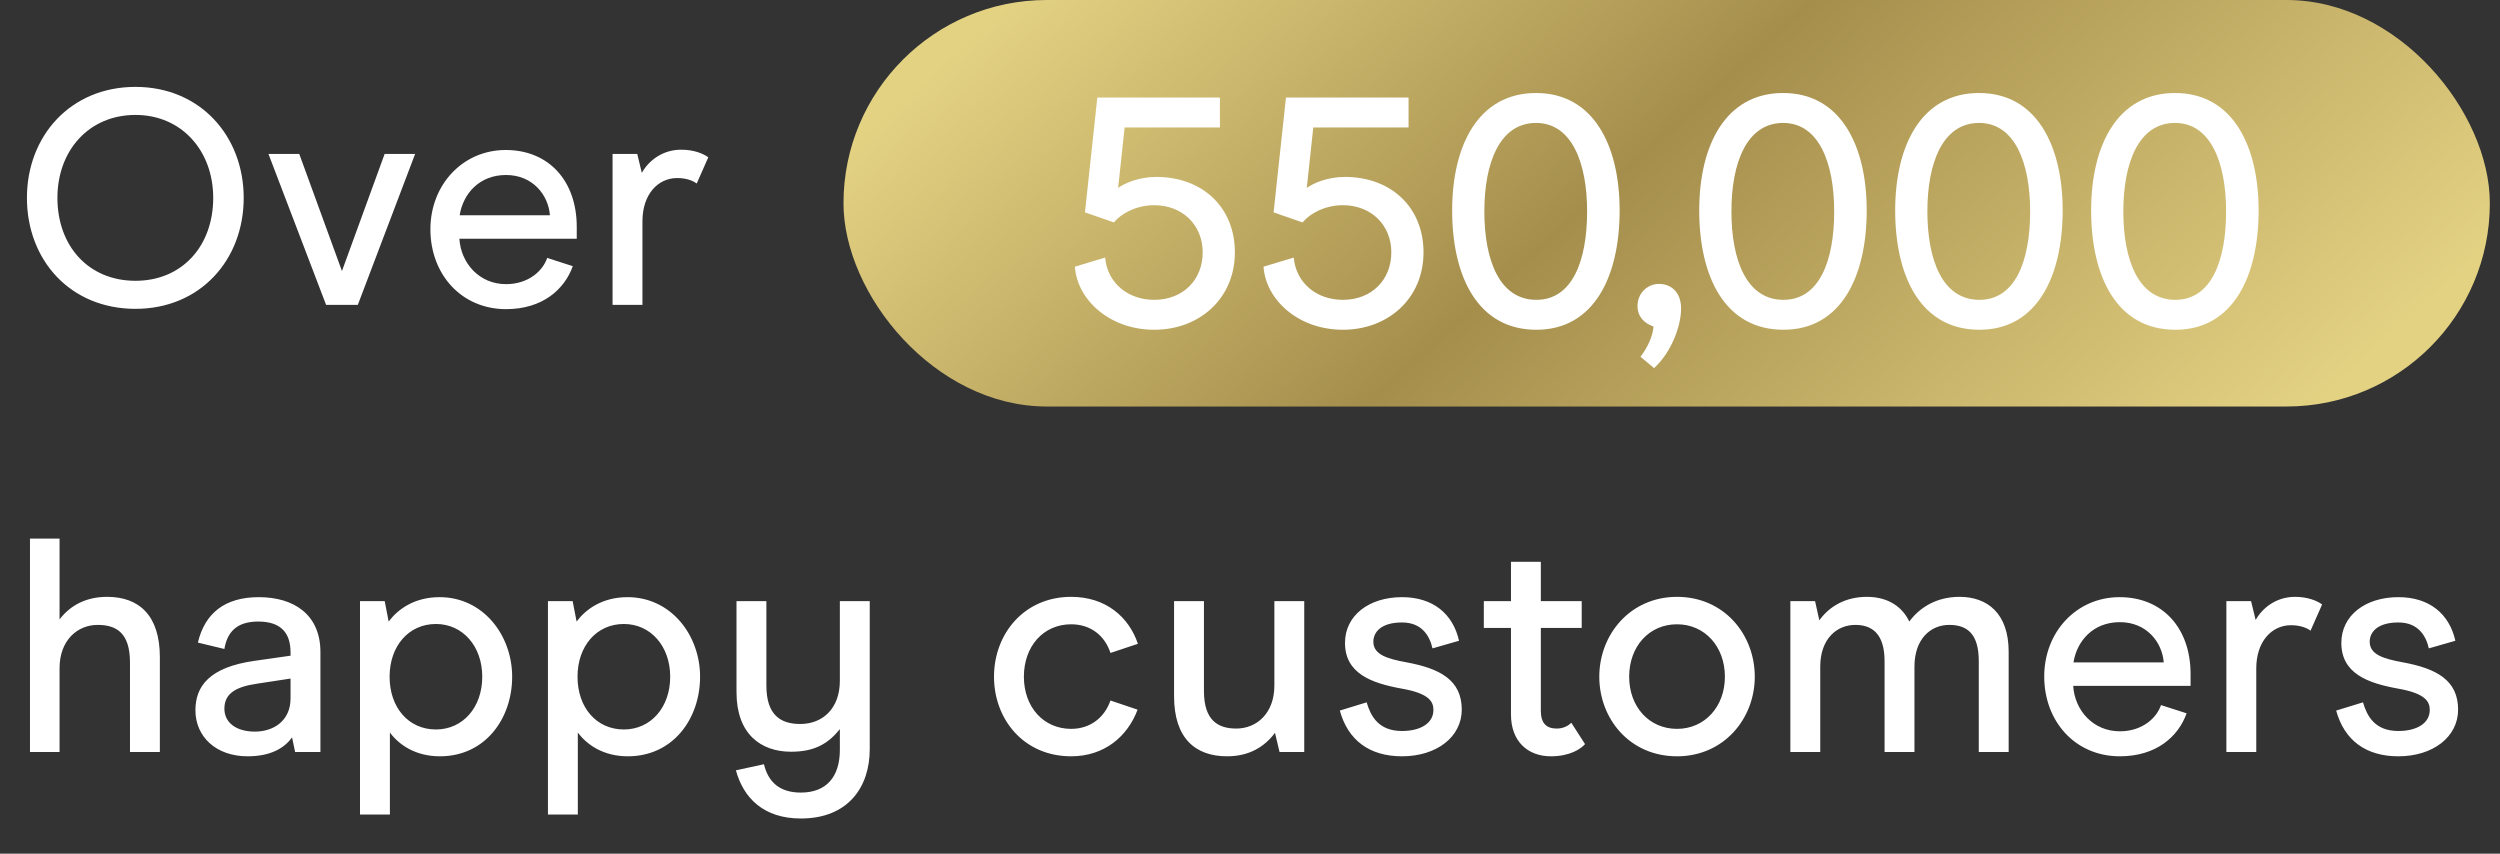
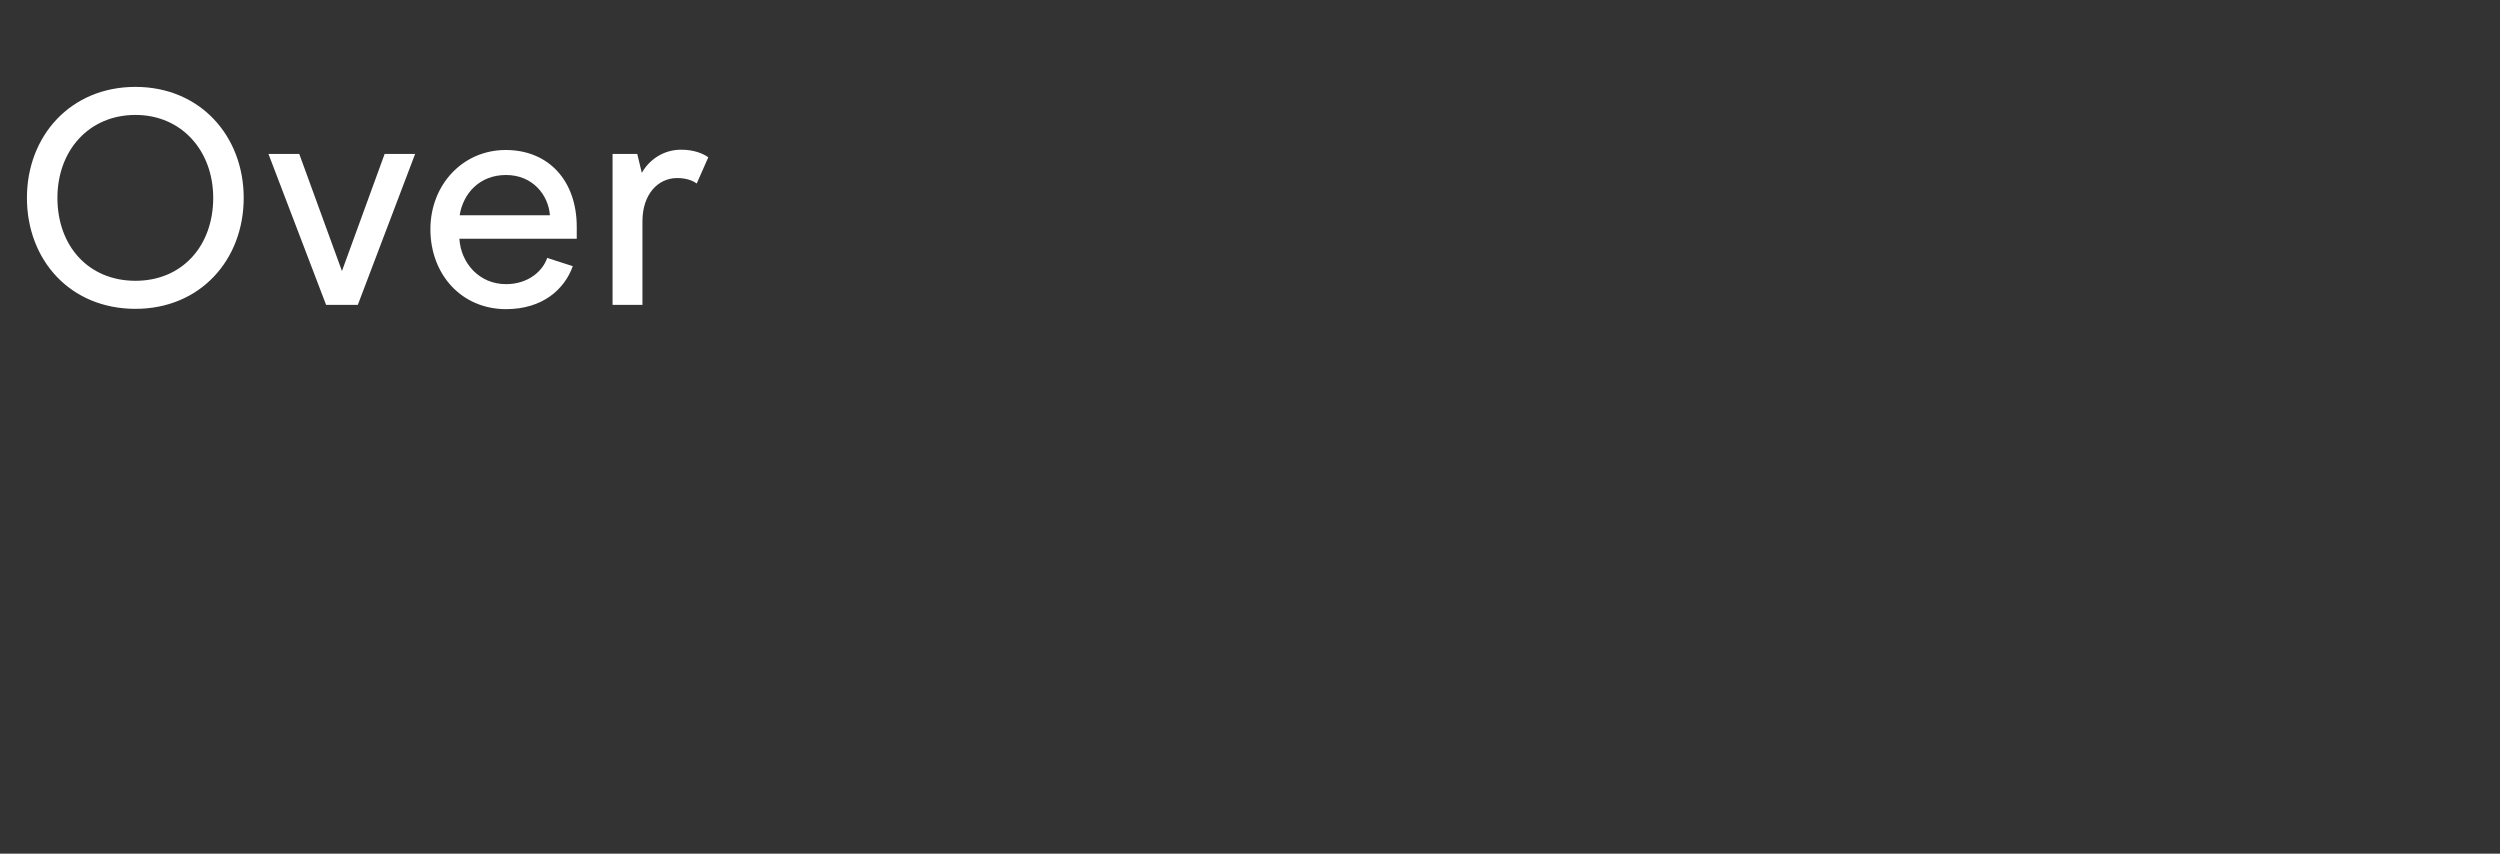
<svg xmlns="http://www.w3.org/2000/svg" width="123" height="42" viewBox="0 0 123 42" fill="none">
  <rect x="0" y="0" width="123" height="42" fill="#333333" stroke="none" />
  <path d="M6.665 15.195C3.455 15.195 1.325 12.795 1.325 9.735C1.325 6.705 3.455 4.275 6.665 4.275C9.86 4.275 11.99 6.705 11.99 9.735C11.99 12.795 9.845 15.195 6.665 15.195ZM6.665 13.815C8.96 13.815 10.49 12.105 10.49 9.735C10.49 7.41 8.93 5.655 6.665 5.655C4.37 5.655 2.825 7.41 2.825 9.735C2.825 12.105 4.355 13.815 6.665 13.815ZM18.924 7.575H20.424L17.604 15H16.044L13.209 7.575H14.724L16.824 13.335L18.924 7.575ZM28.376 11.745H22.601C22.676 12.945 23.576 13.98 24.896 13.98C26.006 13.98 26.711 13.32 26.921 12.69L28.181 13.095C27.776 14.235 26.696 15.21 24.896 15.21C22.706 15.21 21.176 13.5 21.176 11.28C21.176 9.09 22.766 7.38 24.881 7.38C26.996 7.38 28.376 8.895 28.376 11.16V11.745ZM27.056 10.59C26.981 9.6 26.216 8.61 24.896 8.61C23.576 8.61 22.781 9.54 22.616 10.59H27.056ZM30.138 15V7.575H31.353L31.578 8.505C31.893 7.935 32.568 7.365 33.513 7.365C34.143 7.365 34.608 7.56 34.848 7.74L34.278 9.03C34.128 8.91 33.798 8.76 33.318 8.76C32.373 8.76 31.608 9.555 31.608 10.89V15H30.138Z" fill="white" />
-   <rect x="41.5" width="81" height="20" rx="10" fill="url(#paint0_linear_3842_6352)" />
-   <path d="M56.788 16.224C54.596 16.224 52.996 14.752 52.884 13.12L54.372 12.672C54.484 13.936 55.508 14.752 56.788 14.752C58.196 14.752 59.172 13.776 59.172 12.416C59.172 11.072 58.18 10.096 56.788 10.096C55.876 10.096 55.14 10.528 54.804 10.944L53.38 10.448L53.988 4.8H60.02V6.272H55.332L55.012 9.248C55.332 9.008 56.052 8.704 56.884 8.704C59.172 8.704 60.756 10.208 60.756 12.416C60.756 14.688 59.012 16.224 56.788 16.224ZM66.069 16.224C63.877 16.224 62.277 14.752 62.165 13.12L63.653 12.672C63.765 13.936 64.789 14.752 66.069 14.752C67.477 14.752 68.453 13.776 68.453 12.416C68.453 11.072 67.461 10.096 66.069 10.096C65.157 10.096 64.421 10.528 64.085 10.944L62.661 10.448L63.269 4.8H69.301V6.272H64.613L64.293 9.248C64.613 9.008 65.333 8.704 66.165 8.704C68.453 8.704 70.037 10.208 70.037 12.416C70.037 14.688 68.293 16.224 66.069 16.224ZM75.59 16.224C72.71 16.224 71.446 13.616 71.446 10.352C71.446 7.168 72.726 4.576 75.574 4.576C78.406 4.576 79.686 7.168 79.686 10.352C79.686 13.584 78.438 16.224 75.59 16.224ZM75.59 14.752C77.35 14.752 78.086 12.848 78.086 10.4C78.086 8.016 77.334 6.048 75.574 6.048C73.782 6.048 73.03 8.016 73.03 10.4C73.03 12.816 73.782 14.752 75.59 14.752ZM80.71 17.552C81.03 17.152 81.334 16.528 81.35 16.064C80.886 15.904 80.566 15.568 80.566 15.056C80.566 14.416 81.062 13.968 81.622 13.968C82.198 13.968 82.71 14.352 82.71 15.184C82.71 15.984 82.278 17.28 81.382 18.112L80.71 17.552ZM87.746 16.224C84.866 16.224 83.602 13.616 83.602 10.352C83.602 7.168 84.882 4.576 87.73 4.576C90.562 4.576 91.842 7.168 91.842 10.352C91.842 13.584 90.594 16.224 87.746 16.224ZM87.746 14.752C89.506 14.752 90.242 12.848 90.242 10.4C90.242 8.016 89.49 6.048 87.73 6.048C85.938 6.048 85.186 8.016 85.186 10.4C85.186 12.816 85.938 14.752 87.746 14.752ZM97.387 16.224C94.507 16.224 93.243 13.616 93.243 10.352C93.243 7.168 94.523 4.576 97.371 4.576C100.203 4.576 101.483 7.168 101.483 10.352C101.483 13.584 100.235 16.224 97.387 16.224ZM97.387 14.752C99.147 14.752 99.883 12.848 99.883 10.4C99.883 8.016 99.131 6.048 97.371 6.048C95.579 6.048 94.827 8.016 94.827 10.4C94.827 12.816 95.579 14.752 97.387 14.752ZM107.028 16.224C104.148 16.224 102.884 13.616 102.884 10.352C102.884 7.168 104.164 4.576 107.012 4.576C109.844 4.576 111.124 7.168 111.124 10.352C111.124 13.584 109.876 16.224 107.028 16.224ZM107.028 14.752C108.788 14.752 109.524 12.848 109.524 10.4C109.524 8.016 108.772 6.048 107.012 6.048C105.22 6.048 104.468 8.016 104.468 10.4C104.468 12.816 105.22 14.752 107.028 14.752Z" fill="white" />
-   <path d="M1.475 37H2.93V32.875C2.93 31.495 3.815 30.745 4.805 30.745C5.72 30.745 6.395 31.135 6.395 32.59V37H7.865V32.335C7.865 30.28 6.845 29.365 5.27 29.365C4.235 29.365 3.455 29.785 2.93 30.475V26.5H1.475V37ZM12.18 37.21C13.365 37.21 14.01 36.775 14.37 36.28L14.52 37H15.765V32.08C15.765 30.25 14.475 29.38 12.735 29.38C11.055 29.38 10.08 30.175 9.735 31.615L11.04 31.93C11.175 31.12 11.625 30.58 12.705 30.58C13.8 30.58 14.295 31.12 14.295 32.095V32.26L12.51 32.515C10.305 32.83 9.615 33.76 9.615 34.945C9.615 36.235 10.62 37.21 12.18 37.21ZM12.54 35.995C11.61 35.995 11.04 35.545 11.04 34.87C11.04 34.105 11.625 33.79 12.63 33.64L14.295 33.385V34.36C14.295 35.47 13.455 35.995 12.54 35.995ZM21.628 29.38C20.367 29.38 19.558 29.995 19.122 30.58L18.927 29.575H17.712V40.075H19.183V36.04C19.648 36.67 20.473 37.21 21.642 37.21C23.878 37.21 25.198 35.35 25.198 33.295C25.198 31.255 23.773 29.38 21.628 29.38ZM21.448 30.7C22.767 30.7 23.727 31.795 23.727 33.295C23.727 34.81 22.767 35.89 21.448 35.89C20.098 35.89 19.168 34.81 19.168 33.295C19.168 31.795 20.098 30.7 21.448 30.7ZM30.874 29.38C29.614 29.38 28.804 29.995 28.369 30.58L28.174 29.575H26.959V40.075H28.429V36.04C28.894 36.67 29.719 37.21 30.889 37.21C33.124 37.21 34.444 35.35 34.444 33.295C34.444 31.255 33.019 29.38 30.874 29.38ZM30.694 30.7C32.014 30.7 32.974 31.795 32.974 33.295C32.974 34.81 32.014 35.89 30.694 35.89C29.344 35.89 28.414 34.81 28.414 33.295C28.414 31.795 29.344 30.7 30.694 30.7ZM41.321 29.575V33.49C41.321 34.87 40.466 35.62 39.371 35.62C38.396 35.62 37.706 35.17 37.706 33.73V29.575H36.236V34.06C36.236 36.115 37.436 36.985 38.921 36.985C40.091 36.985 40.751 36.58 41.321 35.875V36.895C41.321 38.2 40.676 38.995 39.401 38.995C38.351 38.995 37.796 38.47 37.586 37.6L36.206 37.9C36.581 39.265 37.571 40.27 39.401 40.27C41.726 40.27 42.791 38.725 42.791 36.865V29.575H41.321ZM52.7 37.21C54.335 37.21 55.475 36.235 55.97 34.915L54.635 34.465C54.335 35.32 53.63 35.86 52.7 35.86C51.335 35.86 50.375 34.78 50.375 33.295C50.375 31.795 51.335 30.715 52.7 30.715C53.645 30.715 54.35 31.255 54.635 32.125L55.985 31.675C55.535 30.34 54.395 29.365 52.7 29.365C50.39 29.365 48.905 31.18 48.905 33.295C48.905 35.38 50.36 37.21 52.7 37.21ZM64.169 29.575H62.699V33.73C62.699 35.095 61.829 35.845 60.824 35.845C59.924 35.845 59.234 35.44 59.234 34V29.575H57.764V34.255C57.764 36.31 58.799 37.21 60.374 37.21C61.439 37.21 62.204 36.76 62.729 36.055L62.954 37H64.169V29.575ZM68.979 37.21C70.689 37.21 71.919 36.25 71.919 34.915C71.919 33.445 70.824 32.89 69.219 32.59C68.229 32.41 67.569 32.2 67.569 31.57C67.569 31.12 67.929 30.625 68.979 30.625C69.924 30.625 70.329 31.24 70.479 31.9L71.784 31.525C71.484 30.19 70.494 29.38 68.979 29.38C67.359 29.38 66.174 30.28 66.174 31.63C66.174 33.13 67.464 33.61 68.964 33.88C70.344 34.12 70.524 34.54 70.524 34.93C70.524 35.59 69.879 35.965 68.979 35.965C67.809 35.965 67.434 35.215 67.239 34.555L65.919 34.96C66.324 36.43 67.389 37.21 68.979 37.21ZM76.305 37.21C77.234 37.21 77.775 36.85 77.984 36.61L77.309 35.56C77.174 35.695 76.934 35.845 76.59 35.845C76.094 35.845 75.809 35.59 75.809 34.975V30.895H77.82V29.575H75.809V27.64H74.34V29.575H73.004V30.895H74.34V35.155C74.34 36.475 75.165 37.21 76.305 37.21ZM82.51 37.21C84.82 37.21 86.335 35.35 86.335 33.295C86.335 31.21 84.82 29.365 82.51 29.365C80.215 29.365 78.685 31.21 78.685 33.295C78.685 35.35 80.17 37.21 82.51 37.21ZM82.51 35.86C81.13 35.86 80.155 34.765 80.155 33.295C80.155 31.81 81.13 30.715 82.51 30.715C83.875 30.715 84.865 31.81 84.865 33.295C84.865 34.765 83.875 35.86 82.51 35.86ZM88.086 37H89.556V32.8C89.556 31.435 90.366 30.745 91.281 30.745C92.091 30.745 92.721 31.165 92.721 32.53V37H94.191V32.8C94.191 31.435 94.986 30.745 95.901 30.745C96.771 30.745 97.356 31.165 97.356 32.53V37H98.826V32.065C98.826 30.175 97.776 29.365 96.411 29.365C95.271 29.365 94.446 29.89 93.936 30.58C93.621 29.905 92.946 29.365 91.851 29.365C90.801 29.365 90.006 29.83 89.511 30.52L89.301 29.575H88.086V37ZM107.776 33.745V33.16C107.776 30.895 106.396 29.38 104.281 29.38C102.166 29.38 100.576 31.09 100.576 33.28C100.576 35.5 102.106 37.21 104.296 37.21C106.096 37.21 107.176 36.235 107.581 35.095L106.321 34.69C106.111 35.32 105.406 35.98 104.296 35.98C102.976 35.98 102.076 34.945 102.001 33.745H107.776ZM106.456 32.59H102.016C102.181 31.54 102.976 30.61 104.296 30.61C105.616 30.61 106.381 31.6 106.456 32.59ZM109.538 37H111.008V32.89C111.008 31.555 111.773 30.76 112.718 30.76C113.198 30.76 113.528 30.91 113.678 31.03L114.248 29.74C114.008 29.56 113.543 29.365 112.913 29.365C111.968 29.365 111.293 29.935 110.978 30.505L110.753 29.575H109.538V37ZM117.999 37.21C119.709 37.21 120.939 36.25 120.939 34.915C120.939 33.445 119.844 32.89 118.239 32.59C117.249 32.41 116.589 32.2 116.589 31.57C116.589 31.12 116.949 30.625 117.999 30.625C118.944 30.625 119.349 31.24 119.499 31.9L120.804 31.525C120.504 30.19 119.514 29.38 117.999 29.38C116.379 29.38 115.194 30.28 115.194 31.63C115.194 33.13 116.484 33.61 117.984 33.88C119.364 34.12 119.544 34.54 119.544 34.93C119.544 35.59 118.899 35.965 117.999 35.965C116.829 35.965 116.454 35.215 116.259 34.555L114.939 34.96C115.344 36.43 116.409 37.21 117.999 37.21Z" fill="white" />
  <defs>
    <linearGradient id="paint0_linear_3842_6352" x1="67.84" y1="-16.429" x2="106.686" y2="26.529" gradientUnits="userSpaceOnUse">
      <stop stop-color="#E4D283" />
      <stop offset="0.458" stop-color="#A58E4C" />
      <stop offset="1" stop-color="#E4D283" />
    </linearGradient>
  </defs>
</svg>